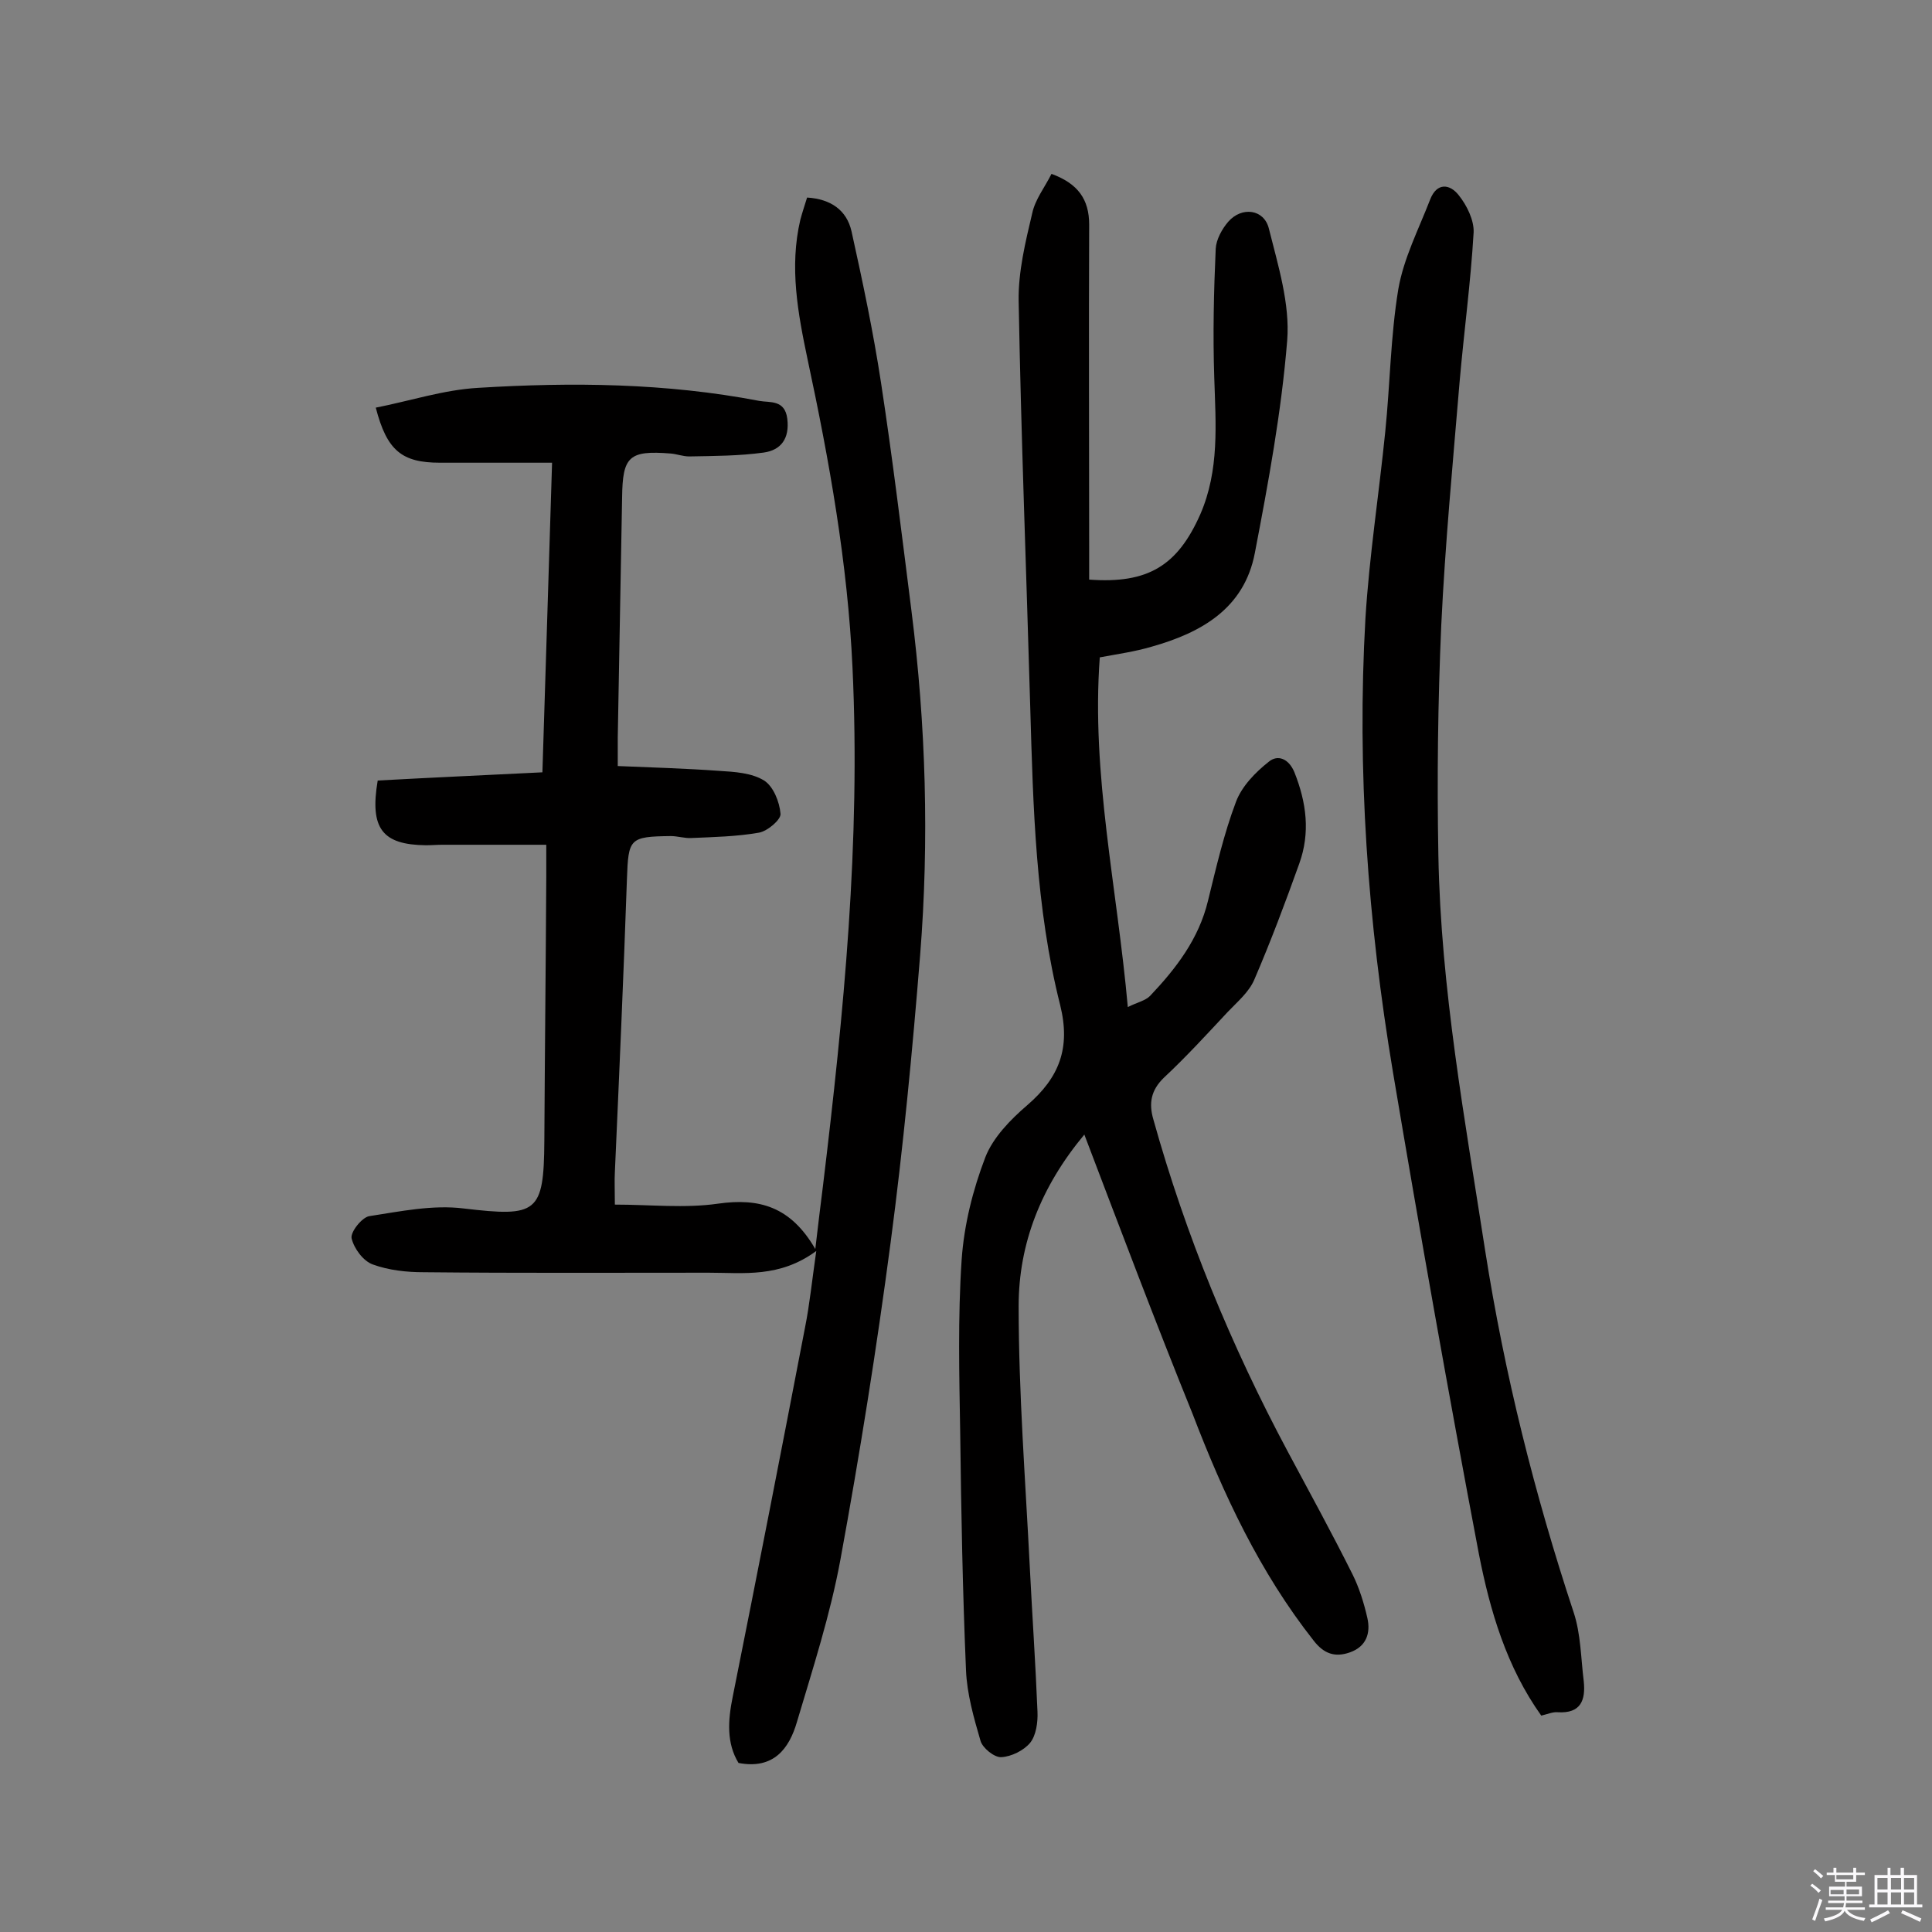
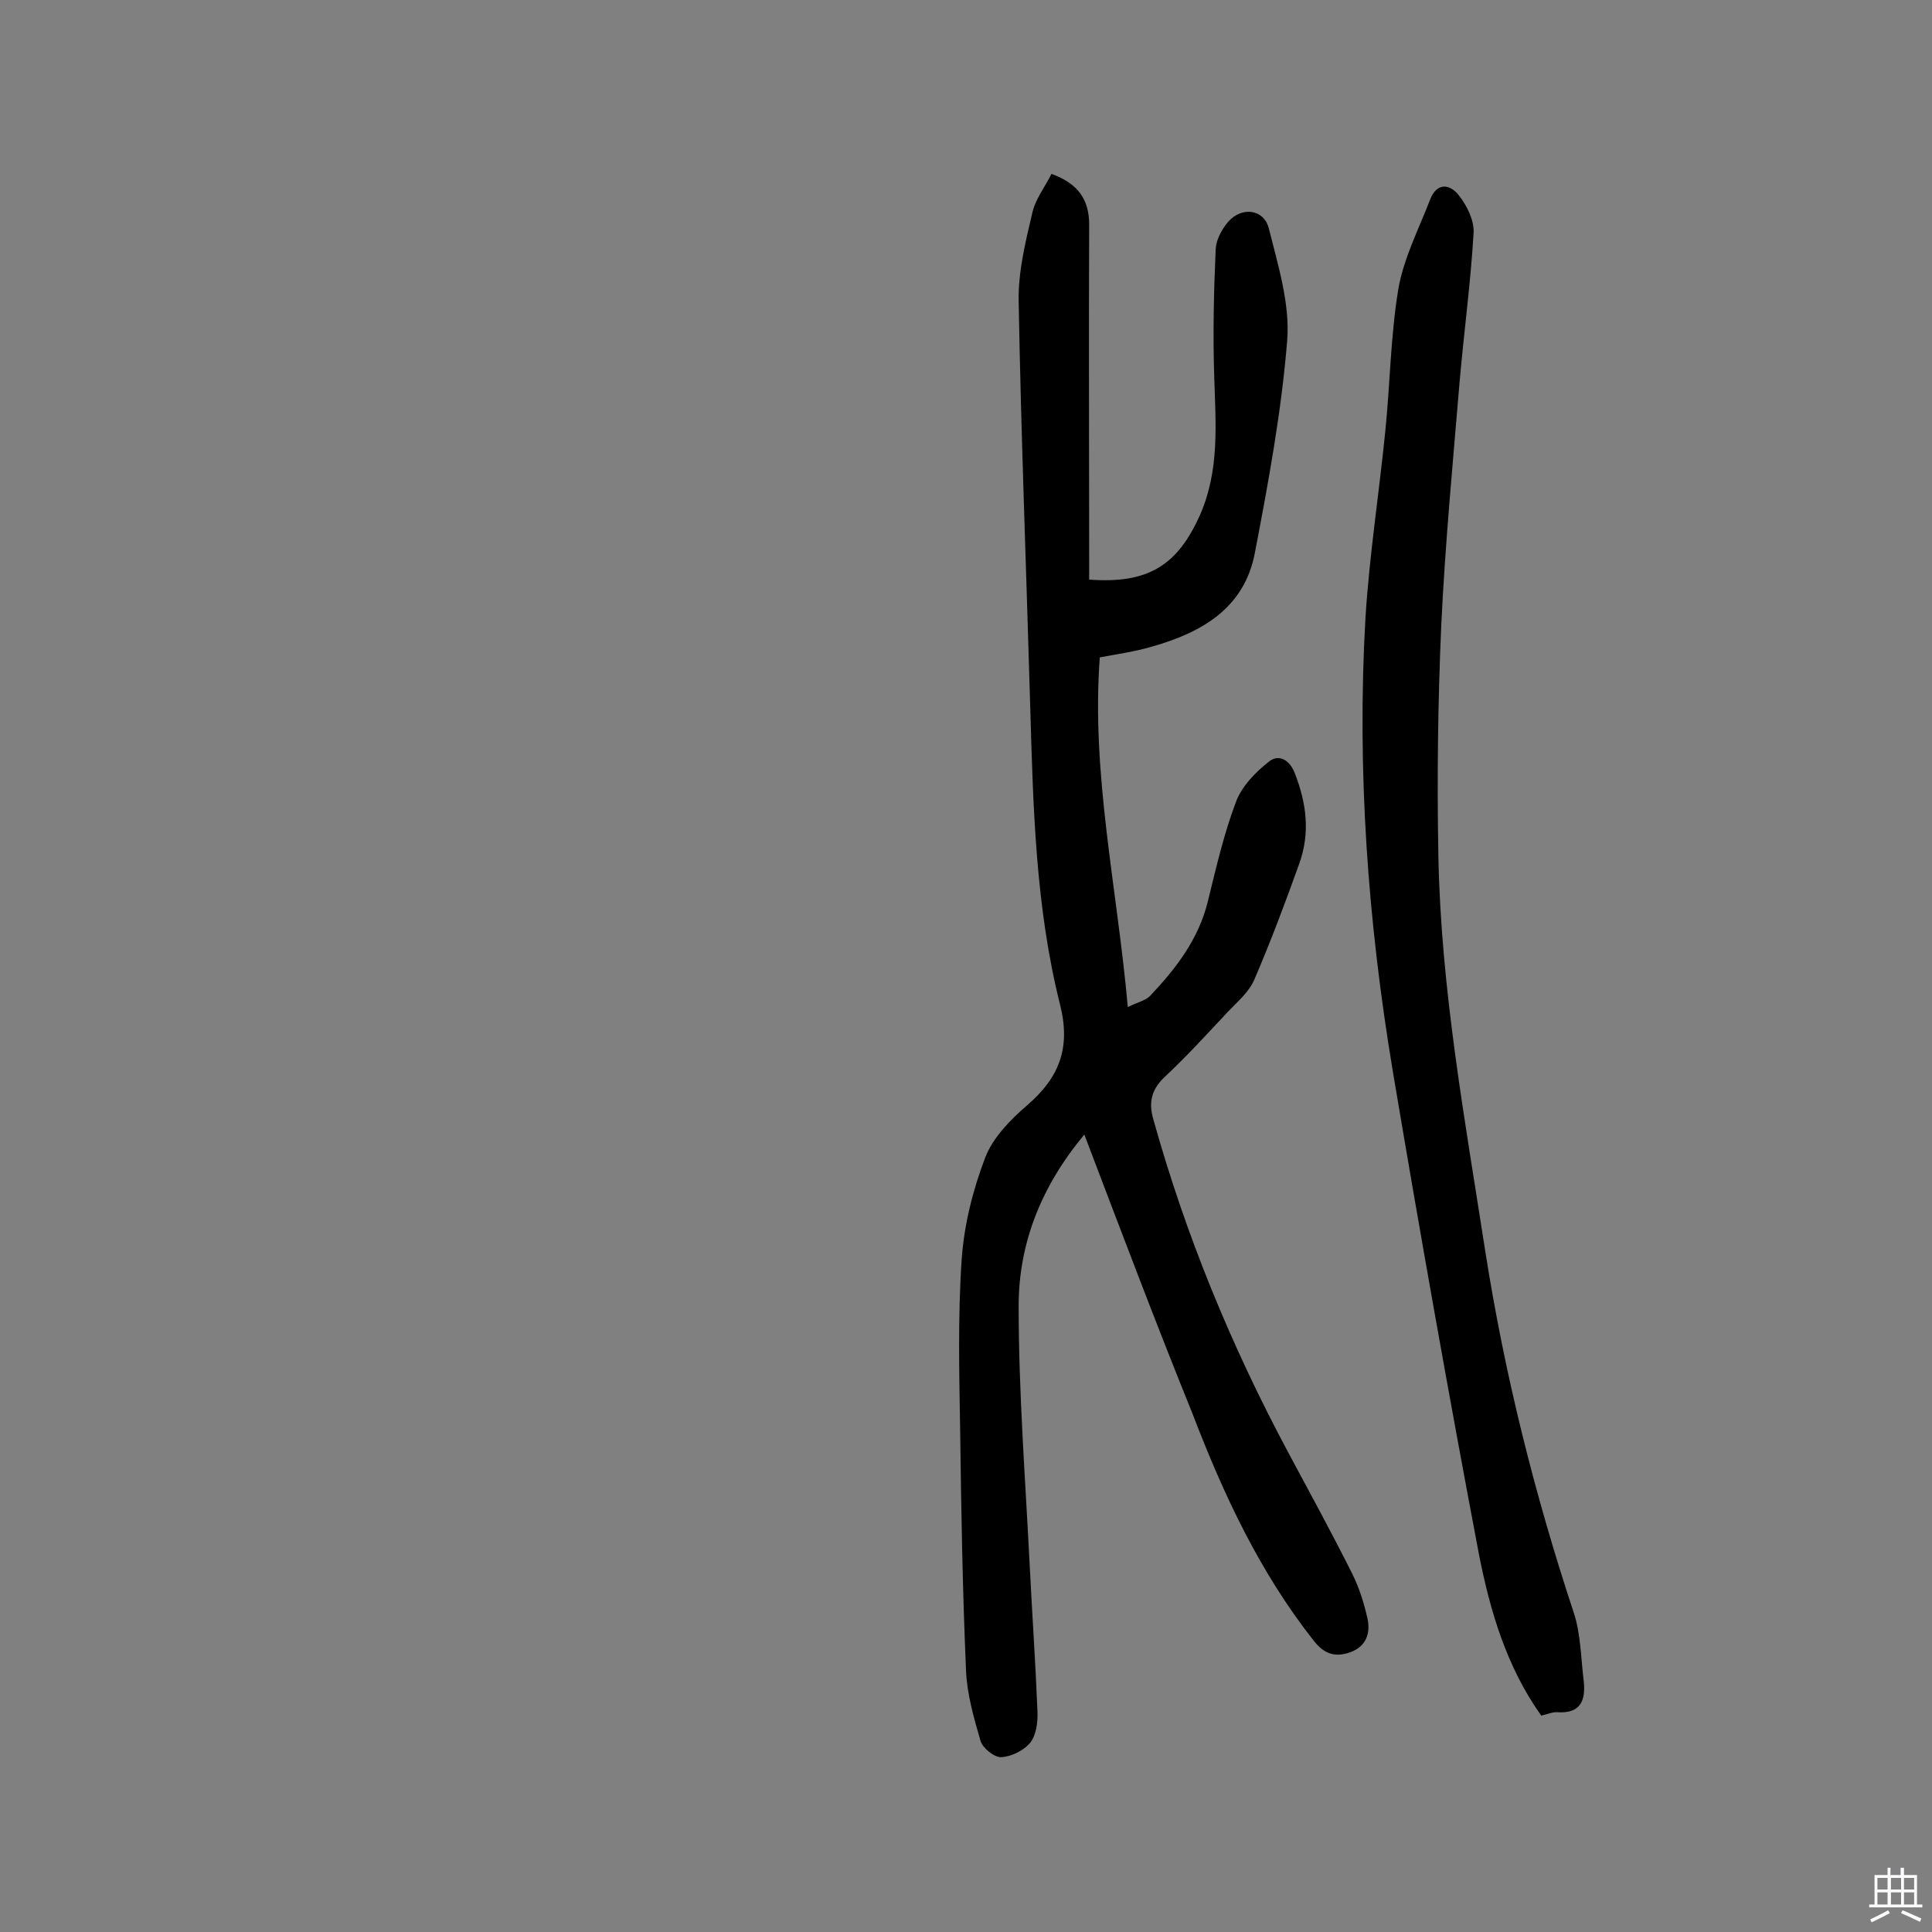
<svg xmlns="http://www.w3.org/2000/svg" enable-background="new 0 0 400 400" viewBox="0 0 400 400">
  <rect x="0" y="0" width="400" height="400" fill="#808080" stroke="none" />
-   <path d="m374.8 390.4.4-.4c.7.5 1.3 1 1.8 1.4l-.5.5c-.5-.6-1.1-1.1-1.7-1.5zm1 7.3-.6-.3c.5-1.4 1.1-2.8 1.5-4.3.2.1.4.2.6.3-.5 1.3-1 2.8-1.5 4.3zm-.4-10.3.4-.4c.4.3 1 .8 1.7 1.4l-.5.5c-.4-.5-1-1-1.6-1.5zm2.5.3h1.7v-1h.6v1h3.5v-1h.6v1h1.8v.5h-1.8v1.4h-2v1h3.2v2h-3.2v.9h3.3v.5h-3.4c0 .3-.1.6-.1.9h4v.5h-3.7c.7.9 1.9 1.5 3.8 1.7-.1.2-.2.4-.3.6-2.1-.4-3.5-1.1-4-2.1-.4 1-1.8 1.7-4 2.2-.1-.2-.2-.4-.3-.6 2.1-.4 3.4-1 3.8-1.8h-3.4v-.5h3.6c.1-.3.1-.6.2-.9h-3.3v-.5h3.4c0-.3 0-.6 0-.9h-3.2v-2h3.3v-1h-2.1v-1.4h-1.7v-.5zm1.1 3.5v1h2.7c0-.3 0-.4 0-.4 0-.1 0-.2 0-.2 0-.1 0-.2 0-.3h-2.7zm1.2-3v.9h3.5v-.9zm4.7 3h-2.6v.6.4h2.6z" fill="#fbfafc" />
  <path d="m393.6 386.7h.6v1.5h2.7v6.1h1.1v.6h-11v-.6h1.1v-6.1h2.7v-1.5h.6v1.5h2.1v-1.5zm-2.7 8.8.4.6c-1.2.6-2.5 1.3-3.8 1.9-.1-.2-.2-.4-.3-.6 1.2-.6 2.5-1.2 3.7-1.9zm-2.2-6.7v2.4h2.1v-2.4zm0 3v2.5h2.1v-2.5zm2.8-3v2.4h2.1v-2.4zm0 3v2.5h2.1v-2.5zm6 6.1c-1.4-.7-2.7-1.3-3.9-1.8l.3-.6c1.5.6 2.7 1.2 3.9 1.7zm-1.2-9.1h-2.1v2.4h2.1zm-2.1 3v2.5h2.1v-2.5z" fill="#fbfafc" />
  <g fill="#010000">
-     <path d="m169 259c-7.6 5.6-15 4.5-22.3 4.5-19.7 0-39.3.1-59-.1-3.5 0-7.2-.4-10.5-1.6-2-.7-3.9-3.3-4.4-5.4-.3-1.3 2.1-4.3 3.6-4.6 6.5-1 13.2-2.4 19.6-1.6 15.2 1.8 16.6 1 16.7-14 .1-18.2.3-36.4.4-54.6 0-1.8 0-3.5 0-6.7-7.4 0-14.4 0-21.5 0-1.1 0-2.3.1-3.4.1-9-.1-11.7-3.4-10-13.4 10.9-.6 22-1.1 34.1-1.7.7-21.4 1.3-42.4 2-64.1-8.1 0-15.7 0-23.2 0-7.9 0-11-2.5-13.3-11.4 7.1-1.4 14.1-3.7 21.2-4.1 19.5-1.2 38.9-1 58.2 2.7 2.2.4 5.3-.3 5.8 3.7.5 4.1-1.3 6.5-4.9 7-5.1.7-10.2.7-15.4.8-1.3 0-2.6-.5-3.8-.6-8.7-.7-10 .6-10.1 9.1-.3 16.6-.6 33.1-.9 49.7v5.9c7.2.3 14.1.5 21 1 3.2.2 6.7.4 9.3 2 1.9 1.2 3.2 4.4 3.4 6.9.1 1.2-2.7 3.6-4.5 3.9-4.6.8-9.3.9-13.9 1.1-1.4.1-2.9-.4-4.3-.4-8.6.1-8.8.5-9.1 8.9-.7 20.2-1.6 40.5-2.5 60.7-.1 1.8 0 3.5 0 6.7 7.3 0 14.5.8 21.4-.2 8.5-1.2 15 .6 20.1 9.4.6-5.2 1.1-9.2 1.6-13.2 4.3-35.6 7.8-71.2 6.1-107.2-1-21.6-4.8-42.8-9.3-63.8-2-9.5-3.8-19.1-1.5-28.9.4-1.5.9-3 1.4-4.6 4.9.3 8.2 2.6 9.2 7 2.3 10.4 4.5 20.8 6.1 31.3 2.4 15.7 4.3 31.4 6.3 47.2 3 23.7 3.7 47.6 1.8 71.4-1.6 19.9-3.5 39.7-6.1 59.4-2.9 22-6.4 43.9-10.4 65.7-2.1 11.4-5.7 22.5-9 33.6-1.6 5.5-4.8 9.9-12.1 8.5-2.5-4.1-2.2-8.8-1.2-13.7 5.1-25.5 10.1-51.1 15-76.6.9-4.5 1.4-9.4 2.3-15.7z" />
    <path d="m224.5 234.9c-9 10.8-13.6 22.6-13.6 35.5 0 18 1.4 36 2.3 53.9.5 10 1.2 20.1 1.6 30.1.1 2.2-.3 4.9-1.5 6.4-1.3 1.6-3.9 2.9-6 3-1.4.1-3.9-1.9-4.3-3.4-1.4-4.8-2.8-9.7-3-14.6-.7-16.4-1-32.8-1.2-49.1-.2-12-.5-24 .3-35.9.5-7.2 2.3-14.4 4.9-21.2 1.6-4.1 5.2-7.8 8.7-10.8 6.6-5.7 9-11.8 6.8-20.7-5.1-20.2-5.6-41-6.2-61.7-.8-28-1.9-56.1-2.4-84.1-.1-6 1.4-12.2 2.8-18.1.6-2.9 2.6-5.4 4-8.2 5.5 2 7.8 5.3 7.8 10.5-.1 22.7 0 45.5 0 68.2v5.3c12.2.9 18.3-2.9 23-13.5 4-9.2 3.2-18.7 2.9-28.3-.3-8.9-.1-17.8.3-26.7.1-1.9 1.3-4.1 2.6-5.6 2.8-3.2 7.4-2.6 8.4 1.4 1.9 7.6 4.4 15.6 3.8 23.2-1.2 14.8-3.9 29.4-6.7 44-2.2 11.5-11.1 16.5-21.4 19.4-3.4 1-6.9 1.5-10.7 2.2-1.8 24.2 3.6 47.7 5.8 72.4 2-1 3.6-1.3 4.6-2.3 5.4-5.7 10.1-11.8 12-19.7 1.7-6.9 3.3-13.9 5.8-20.5 1.2-3.2 4-6.1 6.8-8.3 1.8-1.5 4.1-.7 5.3 2.2 2.5 6.3 3.3 12.5 1 18.9-2.9 8.1-5.9 16.1-9.3 24-1.1 2.6-3.5 4.6-5.5 6.7-4.3 4.6-8.6 9.3-13.2 13.6-2.7 2.6-3.2 5.3-2.2 8.7 6.7 24 16.1 46.8 27.8 68.7 4.5 8.4 9.1 16.8 13.4 25.4 1.4 2.8 2.4 6 3.1 9.1s-.2 5.9-3.6 7.1c-3.1 1.1-5.4.3-7.5-2.4-11.2-14.2-18.7-30.3-25.1-47-7.7-19-14.9-38.1-22.4-57.8z" />
    <path d="m319.1 355.2c-7.2-10.1-10.6-21.7-12.9-33.4-6.3-33.2-12.2-66.5-17.8-99.8-5.2-31.1-7.5-62.5-5.7-94 .8-12.9 2.8-25.7 4.1-38.6 1-9.8 1.1-19.8 2.7-29.5 1.1-6.4 4.2-12.4 6.6-18.6 1.4-3.6 4.1-3.2 5.9-.9 1.7 2.1 3.2 5.2 3.1 7.7-.6 10.3-2 20.6-2.9 30.9-1.4 16.8-3 33.6-3.8 50.4-.7 15.9-.9 31.8-.6 47.7.5 27.6 5.5 54.7 9.7 81.9 4 25.5 10.2 50.3 18.3 74.8 1.5 4.5 1.5 9.5 2.1 14.3.4 3.9-.6 6.7-5.4 6.4-1-.1-2.1.4-3.4.7z" />
  </g>
</svg>